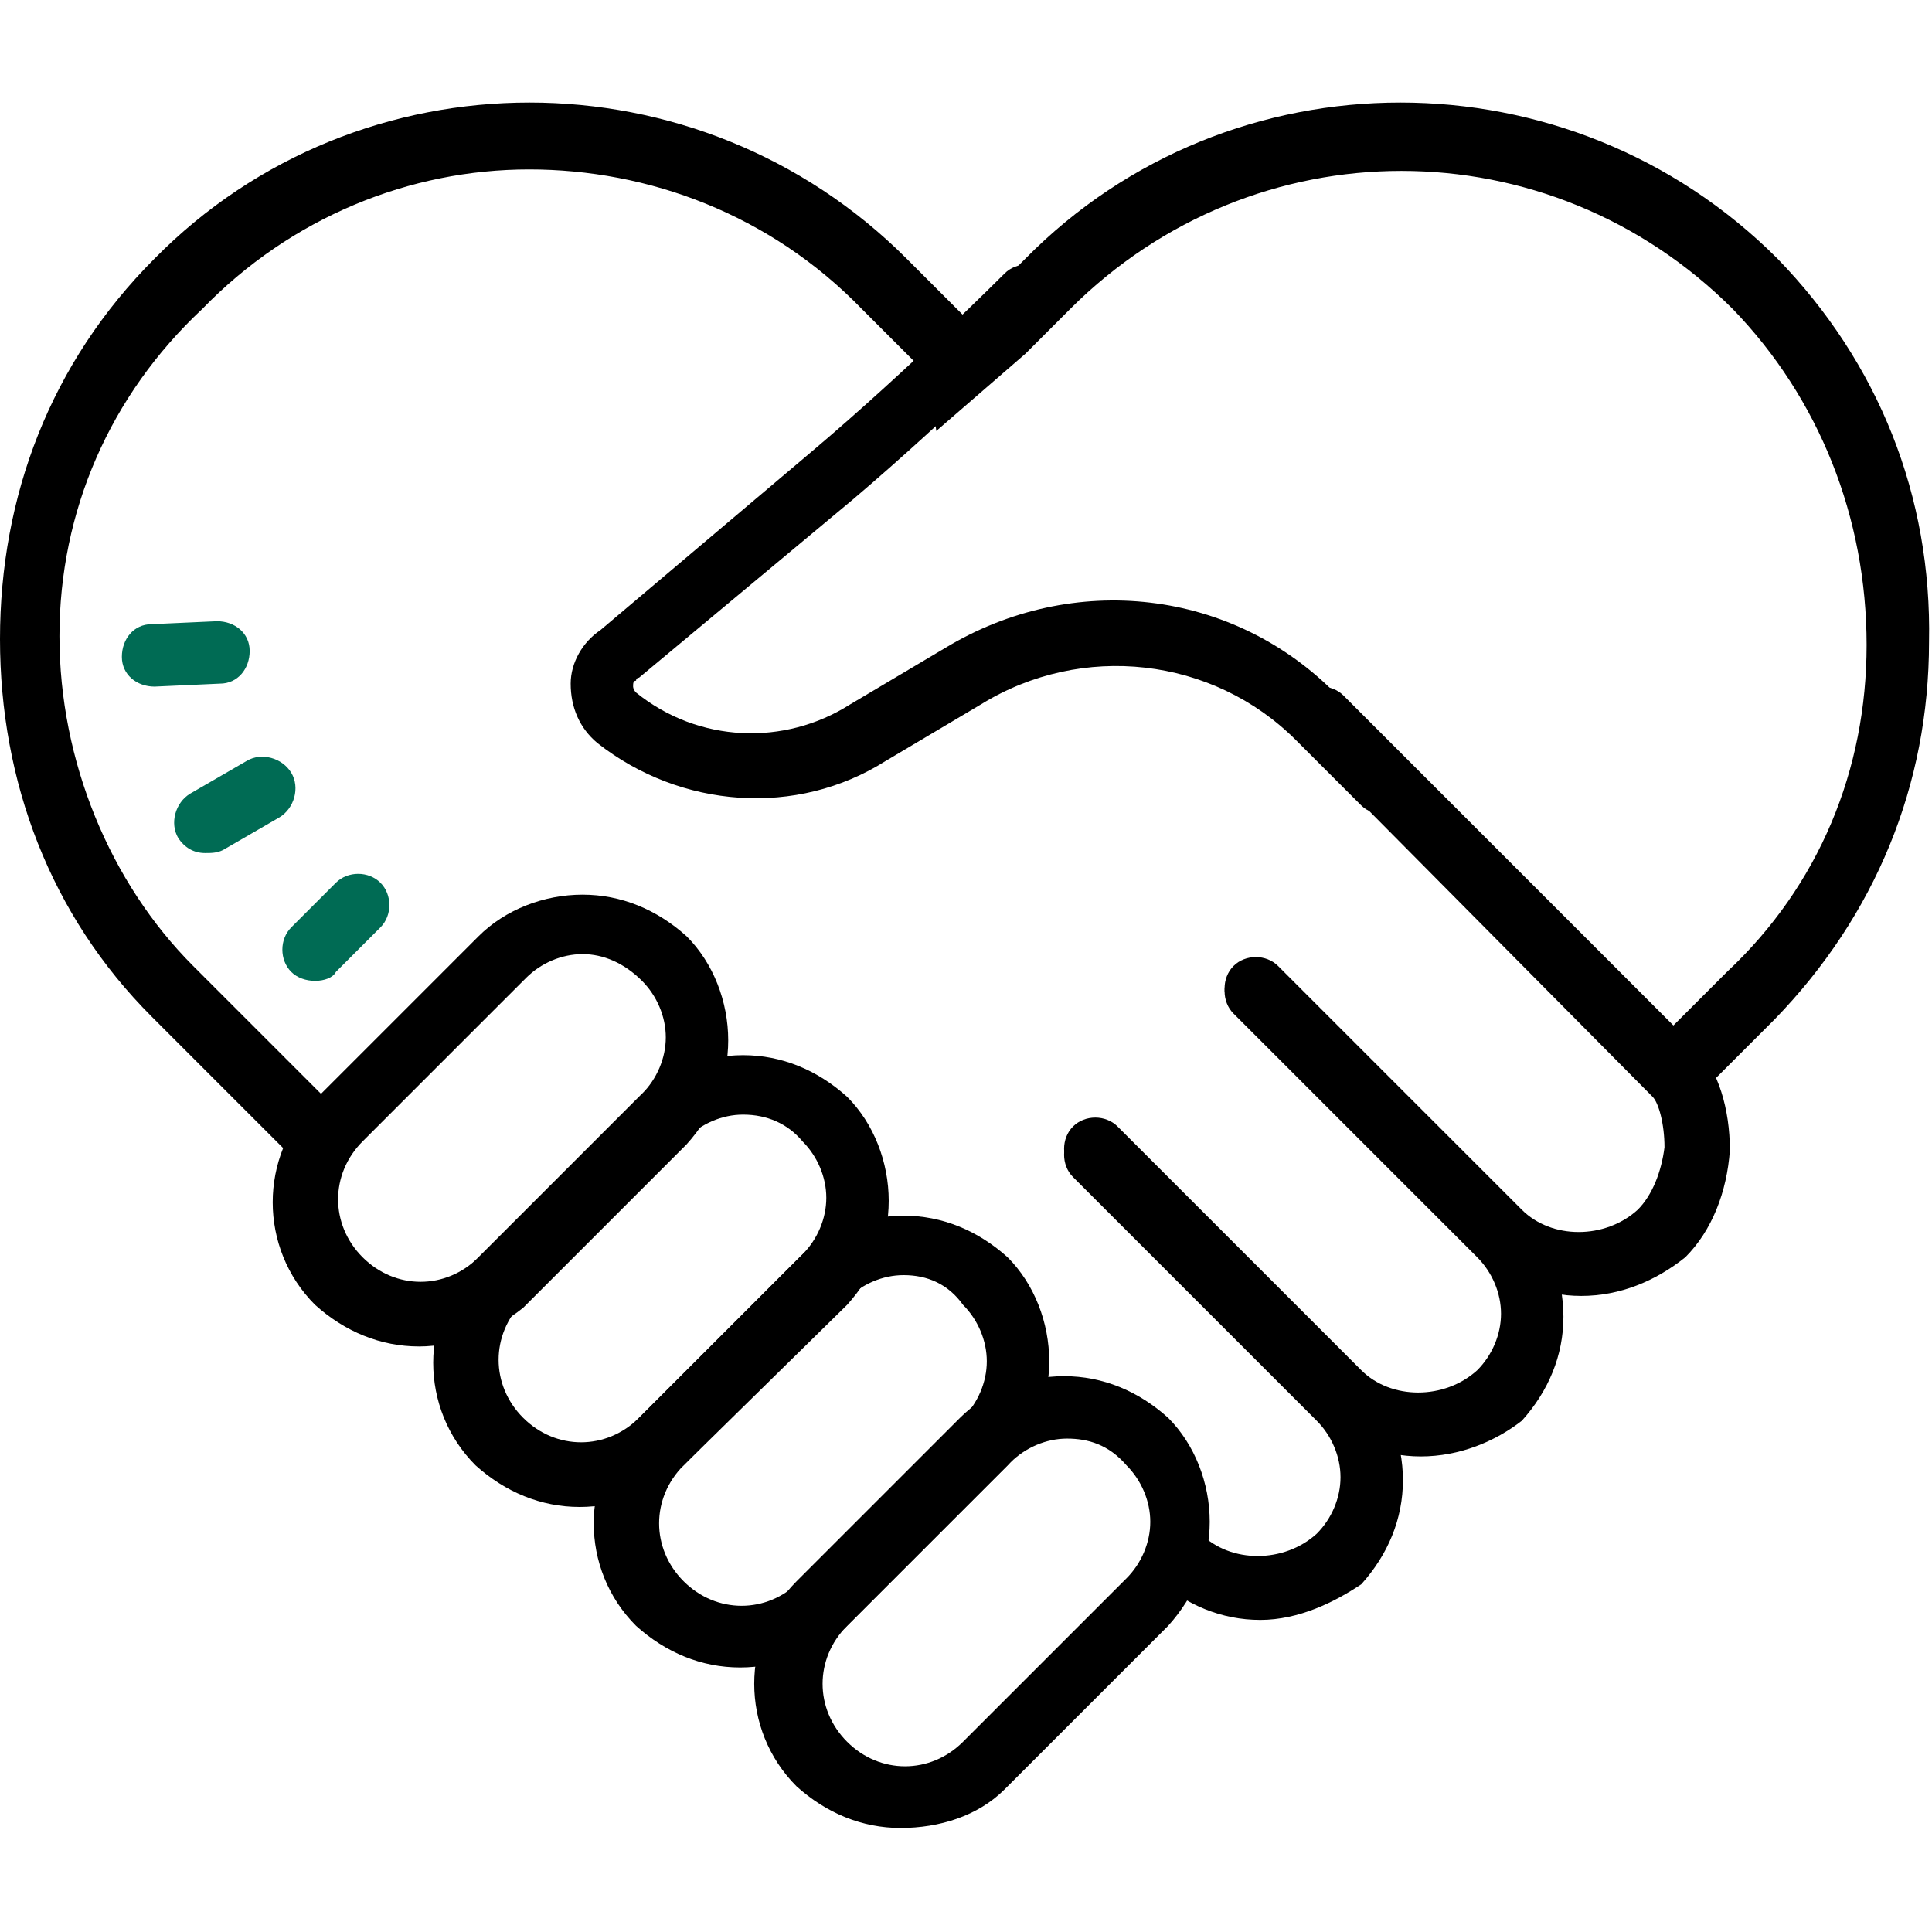
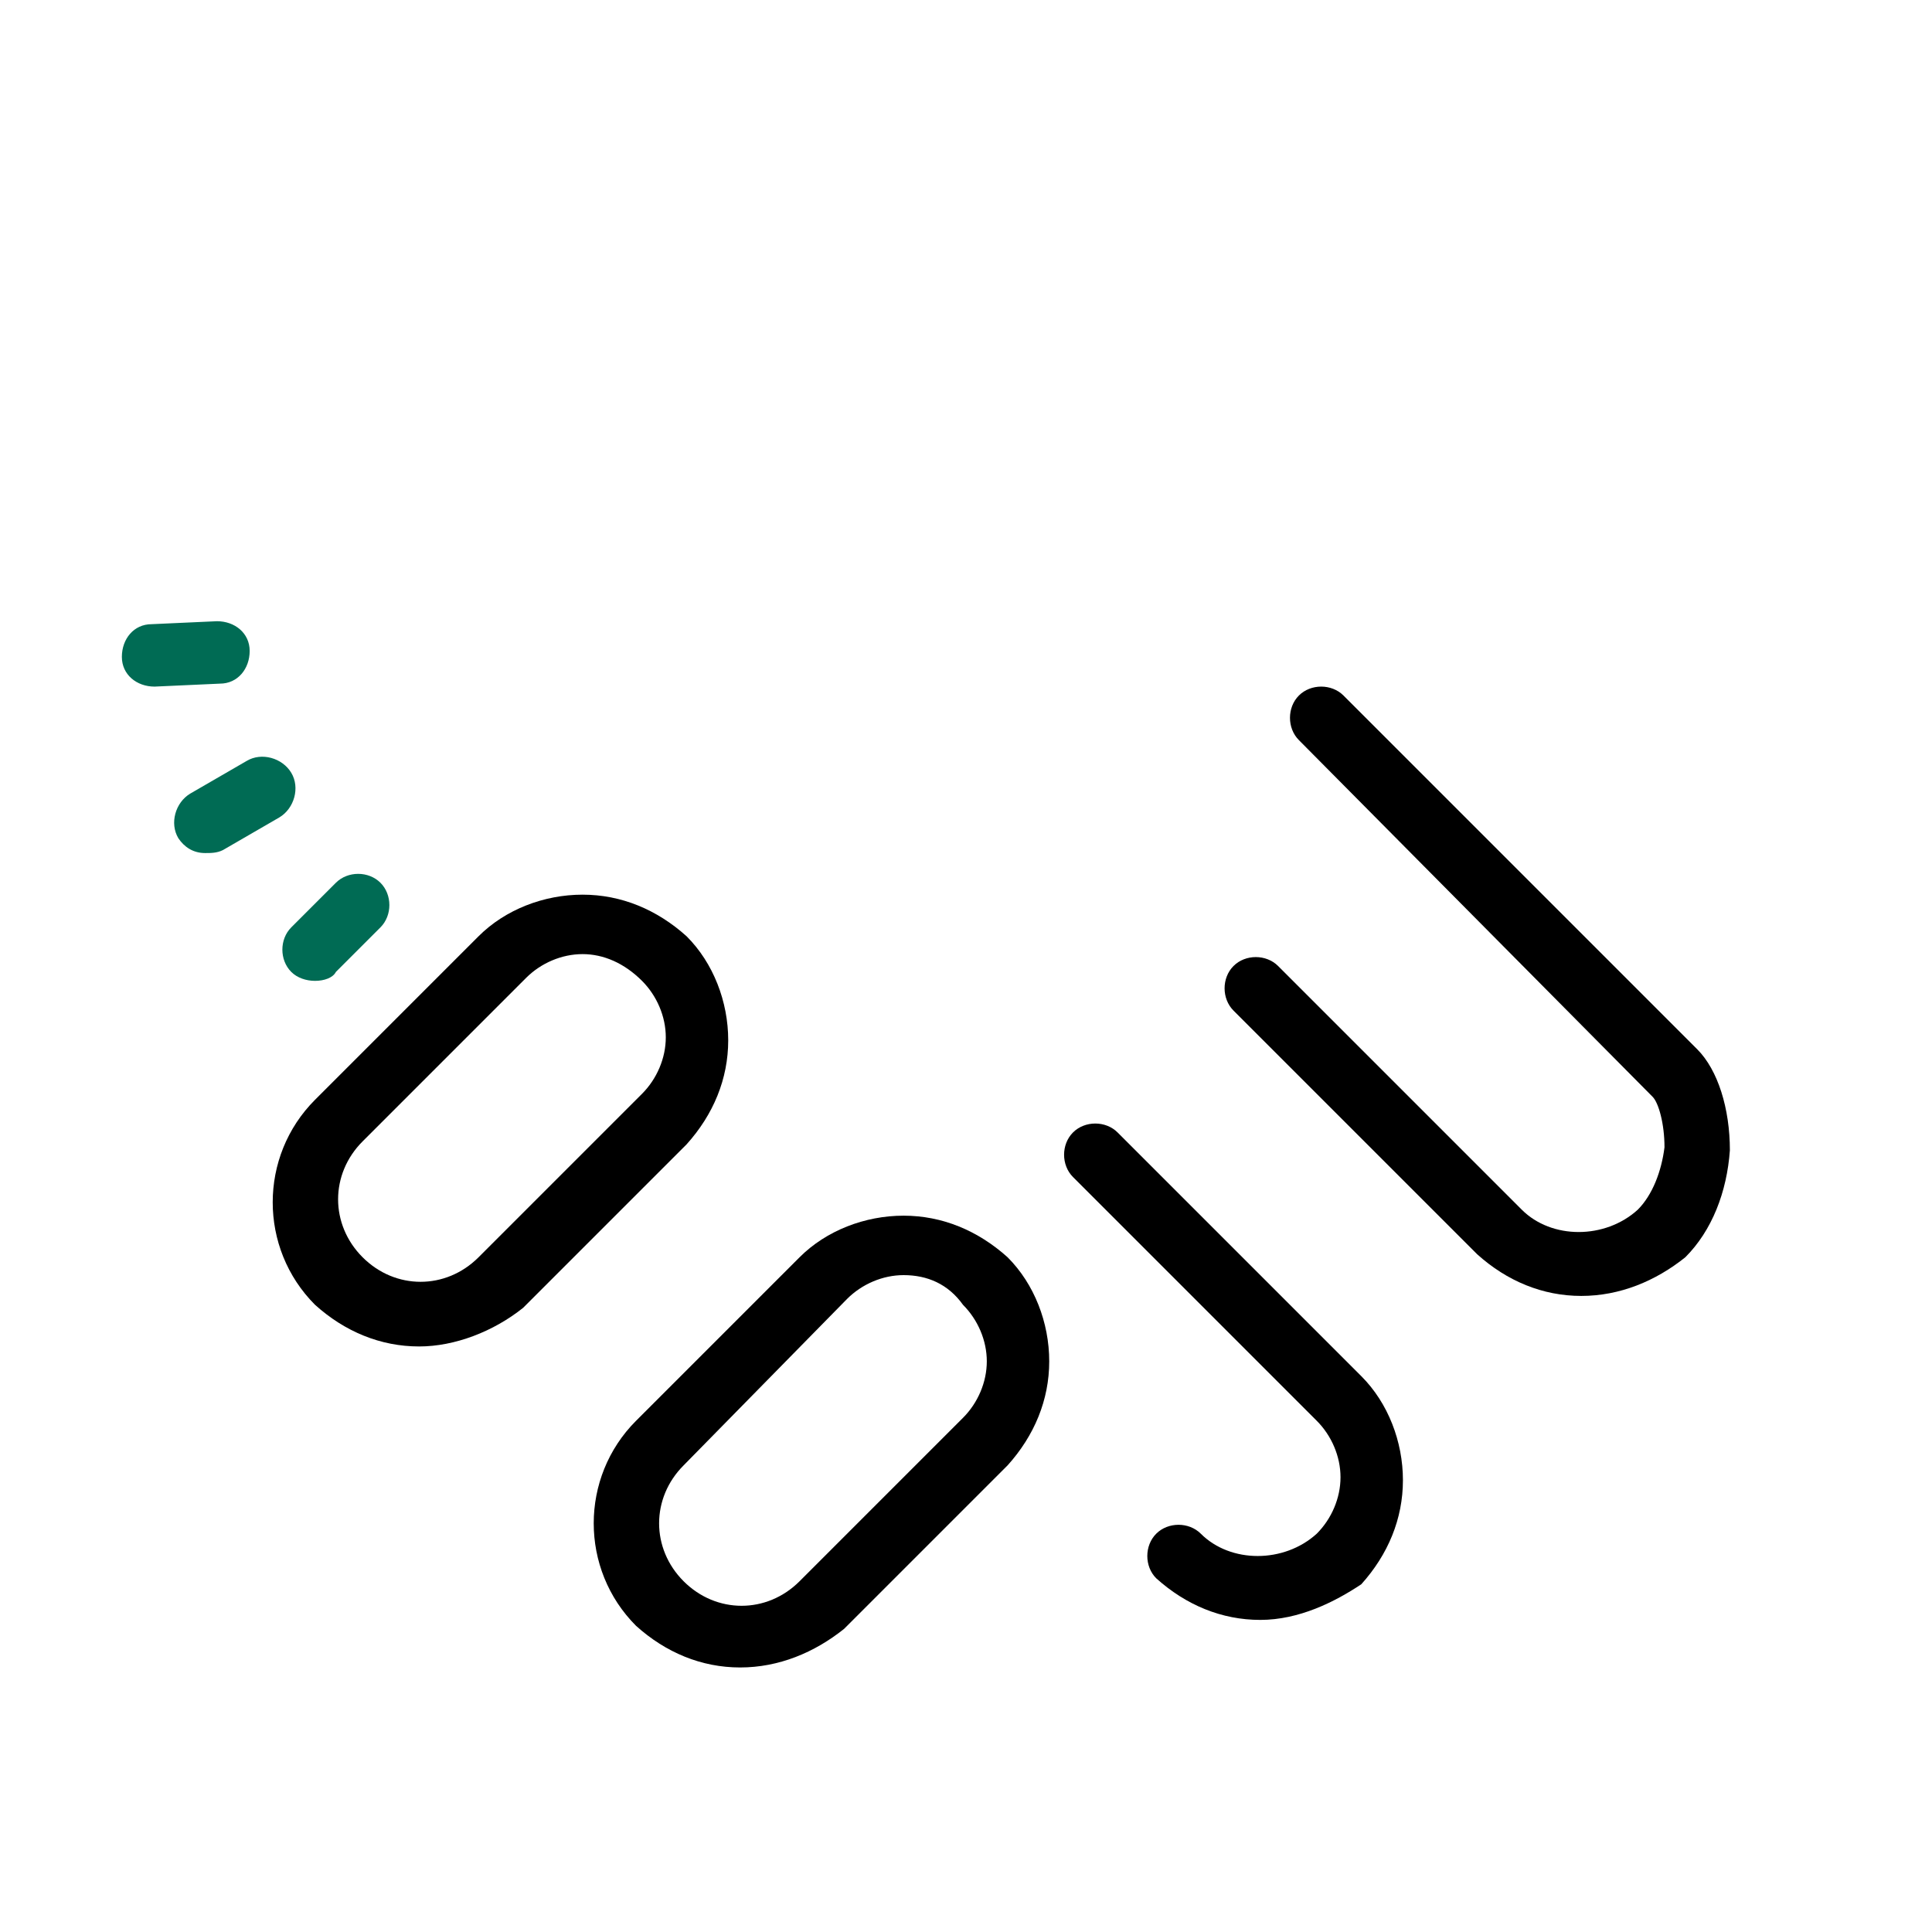
<svg xmlns="http://www.w3.org/2000/svg" width="65" height="65" viewBox="0 0 65 65" fill="none">
  <path d="M10.6 33C10.3 33 10 32.9 9.8 32.7C9.4 32.3 9.4 31.6 9.8 31.2L11.3 29.7C11.7 29.3 12.4 29.3 12.8 29.7C13.2 30.1 13.2 30.8 12.8 31.2L11.3 32.7C11.2 32.9 10.9 33 10.6 33ZM6.9 28.7C6.5 28.7 6.2 28.5 6 28.2C5.7 27.7 5.9 27 6.4 26.7L8.3 25.6C8.8 25.3 9.5 25.5 9.8 26C10.1 26.5 9.9 27.2 9.4 27.5L7.5 28.6C7.3 28.7 7.1 28.7 6.9 28.7ZM5.2 23.1C4.6 23.1 4.1 22.7 4.1 22.1C4.1 21.5 4.5 21 5.1 21L7.3 20.9C7.9 20.9 8.4 21.3 8.4 21.9C8.4 22.5 8 23 7.4 23L5.2 23.1Z" fill="#006B54" />
-   <path d="M59.8 8.7C52.8 1.7 41.4 1.7 34.5 8.7L32.5 10.7L30.5 8.7C23.5 1.7 12.1 1.7 5.2 8.7C1.7 12.2 0 16.7 0 21.5C0 26.3 1.7 30.8 5.1 34.2L9.9 39C10.2 38.3 10.7 37.8 11.3 37.3L6.5 32.5C3.7 29.7 2 25.6 2 21.4C2 17.2 3.7 13.3 6.8 10.4C9.8 7.3 13.8 5.7 17.8 5.7C21.8 5.7 25.9 7.2 29 10.4L31 12.4L30.9 12.5C31 12.6 31.2 12.7 31.3 12.9L31.5 14.5L34.5 11.9L36 10.4C42.2 4.2 52.1 4.2 58.3 10.4C61.2 13.4 62.8 17.4 62.8 21.7C62.8 25.9 61.2 29.8 58.1 32.7L55.2 35.6C55.2 35.6 55.3 35.6 55.3 35.7C55.9 36.3 56.2 36.9 56.4 37.6L59.7 34.3C63.1 30.8 64.9 26.4 64.9 21.6C65 16.7 63.2 12.2 59.8 8.7Z" fill="black" />
-   <path d="M46.6 27.4C46.3 27.4 46 27.3 45.8 27.1L43.6 24.9C40.8 22.1 36.4 21.6 33 23.7L29.8 25.6C26.8 27.5 22.9 27.2 20.1 25C19.5 24.5 19.2 23.8 19.2 23C19.2 22.3 19.6 21.6 20.2 21.2L27.3 15.2C30.5 12.5 33.7 9.3 33.8 9.2C34.2 8.8 34.9 8.8 35.3 9.2C35.7 9.6 35.7 10.3 35.3 10.7C35.3 10.7 32 14 28.7 16.8L21.5 22.8C21.5 22.8 21.4 22.8 21.4 22.9C21.3 22.9 21.3 23 21.3 23.1C21.3 23.1 21.3 23.2 21.4 23.3C23.5 25 26.4 25.1 28.6 23.7L31.8 21.8C36.1 19.2 41.5 19.8 45 23.4L47.2 25.6C47.6 26 47.6 26.7 47.2 27.1C47.1 27.3 46.9 27.4 46.6 27.4ZM30.3 61.5C29 61.5 27.8 61 26.8 60.1C24.9 58.2 24.9 55.1 26.8 53.2L32.3 47.7C33.2 46.8 34.5 46.3 35.8 46.3C37.1 46.3 38.3 46.8 39.3 47.7C40.2 48.6 40.7 49.9 40.7 51.2C40.7 52.5 40.2 53.7 39.3 54.7L33.8 60.2C32.9 61.1 31.6 61.5 30.3 61.5ZM35.9 48.4C35.2 48.4 34.5 48.7 34 49.2L28.5 54.7C27.4 55.8 27.4 57.5 28.5 58.6C29.6 59.7 31.3 59.7 32.4 58.6L37.9 53.1C38.4 52.6 38.7 51.9 38.7 51.2C38.7 50.5 38.4 49.8 37.9 49.3C37.3 48.6 36.6 48.4 35.9 48.4Z" fill="black" />
  <path d="M24.9 56.1C23.6 56.1 22.4 55.6 21.4 54.7C19.5 52.8 19.5 49.7 21.4 47.8L26.9 42.3C27.8 41.4 29.1 40.9 30.4 40.9C31.7 40.9 32.9 41.4 33.9 42.3C34.8 43.2 35.3 44.5 35.3 45.8C35.3 47.1 34.8 48.3 33.9 49.3L28.4 54.8C27.4 55.6 26.2 56.1 24.9 56.1ZM30.4 42.9C29.7 42.9 29 43.2 28.5 43.7L23 49.3C21.9 50.4 21.9 52.1 23 53.2C24.1 54.3 25.8 54.3 26.9 53.2L32.4 47.7C32.9 47.2 33.2 46.5 33.2 45.8C33.2 45.1 32.9 44.4 32.4 43.9C31.9 43.2 31.2 42.9 30.4 42.9Z" fill="black" />
-   <path d="M19.5 50.7C18.2 50.7 17 50.2 16 49.3C14.1 47.4 14.1 44.3 16 42.4L21.5 36.9C22.4 36 23.7 35.5 25 35.5C26.3 35.5 27.5 36 28.5 36.9C29.4 37.8 29.9 39.1 29.9 40.4C29.9 41.7 29.4 42.9 28.5 43.9L23 49.3C22 50.2 20.8 50.7 19.5 50.7ZM25 37.5C24.3 37.5 23.6 37.8 23.1 38.3L17.6 43.8C16.5 44.9 16.5 46.6 17.6 47.7C18.7 48.8 20.4 48.8 21.5 47.7L27 42.2C27.5 41.7 27.8 41 27.8 40.3C27.8 39.6 27.5 38.9 27 38.4C26.5 37.8 25.8 37.5 25 37.5Z" fill="black" />
  <path d="M14.1 45.3C12.8 45.3 11.6 44.8 10.6 43.9C8.7 42 8.7 38.9 10.6 37L16.1 31.5C17 30.6 18.3 30.1 19.6 30.1C20.9 30.1 22.1 30.6 23.1 31.5C24 32.4 24.5 33.7 24.5 35C24.5 36.3 24 37.5 23.1 38.5L17.6 44C16.6 44.8 15.3 45.3 14.1 45.3ZM19.6 32.1C18.9 32.1 18.2 32.4 17.7 32.9L12.2 38.4C11.1 39.5 11.1 41.2 12.2 42.3C13.3 43.4 15 43.4 16.1 42.3L21.6 36.8C22.1 36.3 22.4 35.6 22.4 34.9C22.4 34.2 22.1 33.5 21.6 33C21 32.4 20.3 32.1 19.6 32.1Z" fill="black" />
  <path d="M42.4 54.5C41.1 54.5 39.9 54 38.9 53.1C38.5 52.7 38.5 52 38.9 51.6C39.3 51.2 40 51.2 40.4 51.6C41.4 52.6 43.2 52.6 44.3 51.6C44.8 51.1 45.1 50.4 45.1 49.7C45.1 49 44.8 48.3 44.3 47.8L36.1 39.6C35.7 39.2 35.7 38.5 36.1 38.1C36.5 37.7 37.2 37.7 37.6 38.1L45.8 46.3C46.7 47.2 47.2 48.5 47.2 49.8C47.2 51.1 46.7 52.3 45.8 53.3C44.9 53.9 43.7 54.5 42.4 54.5Z" fill="black" />
-   <path d="M47.8 49C46.5 49 45.3 48.5 44.3 47.6L36.1 39.4C35.7 39 35.7 38.3 36.1 37.9C36.5 37.5 37.2 37.5 37.6 37.9L45.8 46.1C46.8 47.1 48.6 47.1 49.7 46.1C50.2 45.6 50.5 44.9 50.5 44.2C50.5 43.5 50.2 42.8 49.7 42.3L41.5 34.1C41.1 33.7 41.1 33 41.5 32.6C41.9 32.2 42.6 32.2 43 32.6L51.2 40.8C52.1 41.7 52.6 43 52.6 44.3C52.6 45.6 52.1 46.8 51.2 47.8C50.3 48.5 49.1 49 47.8 49Z" fill="black" />
  <path d="M53.2 43.6C51.9 43.6 50.7 43.1 49.7 42.2L41.5 34C41.1 33.6 41.1 32.9 41.5 32.5C41.9 32.1 42.6 32.1 43 32.5L51.2 40.7C52.2 41.7 54 41.7 55.1 40.7C55.6 40.2 55.9 39.4 56 38.6C56 37.8 55.8 37.1 55.6 36.9L43.7 24.9C43.3 24.5 43.3 23.8 43.7 23.4C44.1 23 44.8 23 45.2 23.4L57.1 35.3C57.8 36 58.2 37.3 58.2 38.7C58.1 40.1 57.6 41.4 56.7 42.3C55.7 43.1 54.5 43.6 53.2 43.6Z" fill="black" />
</svg>